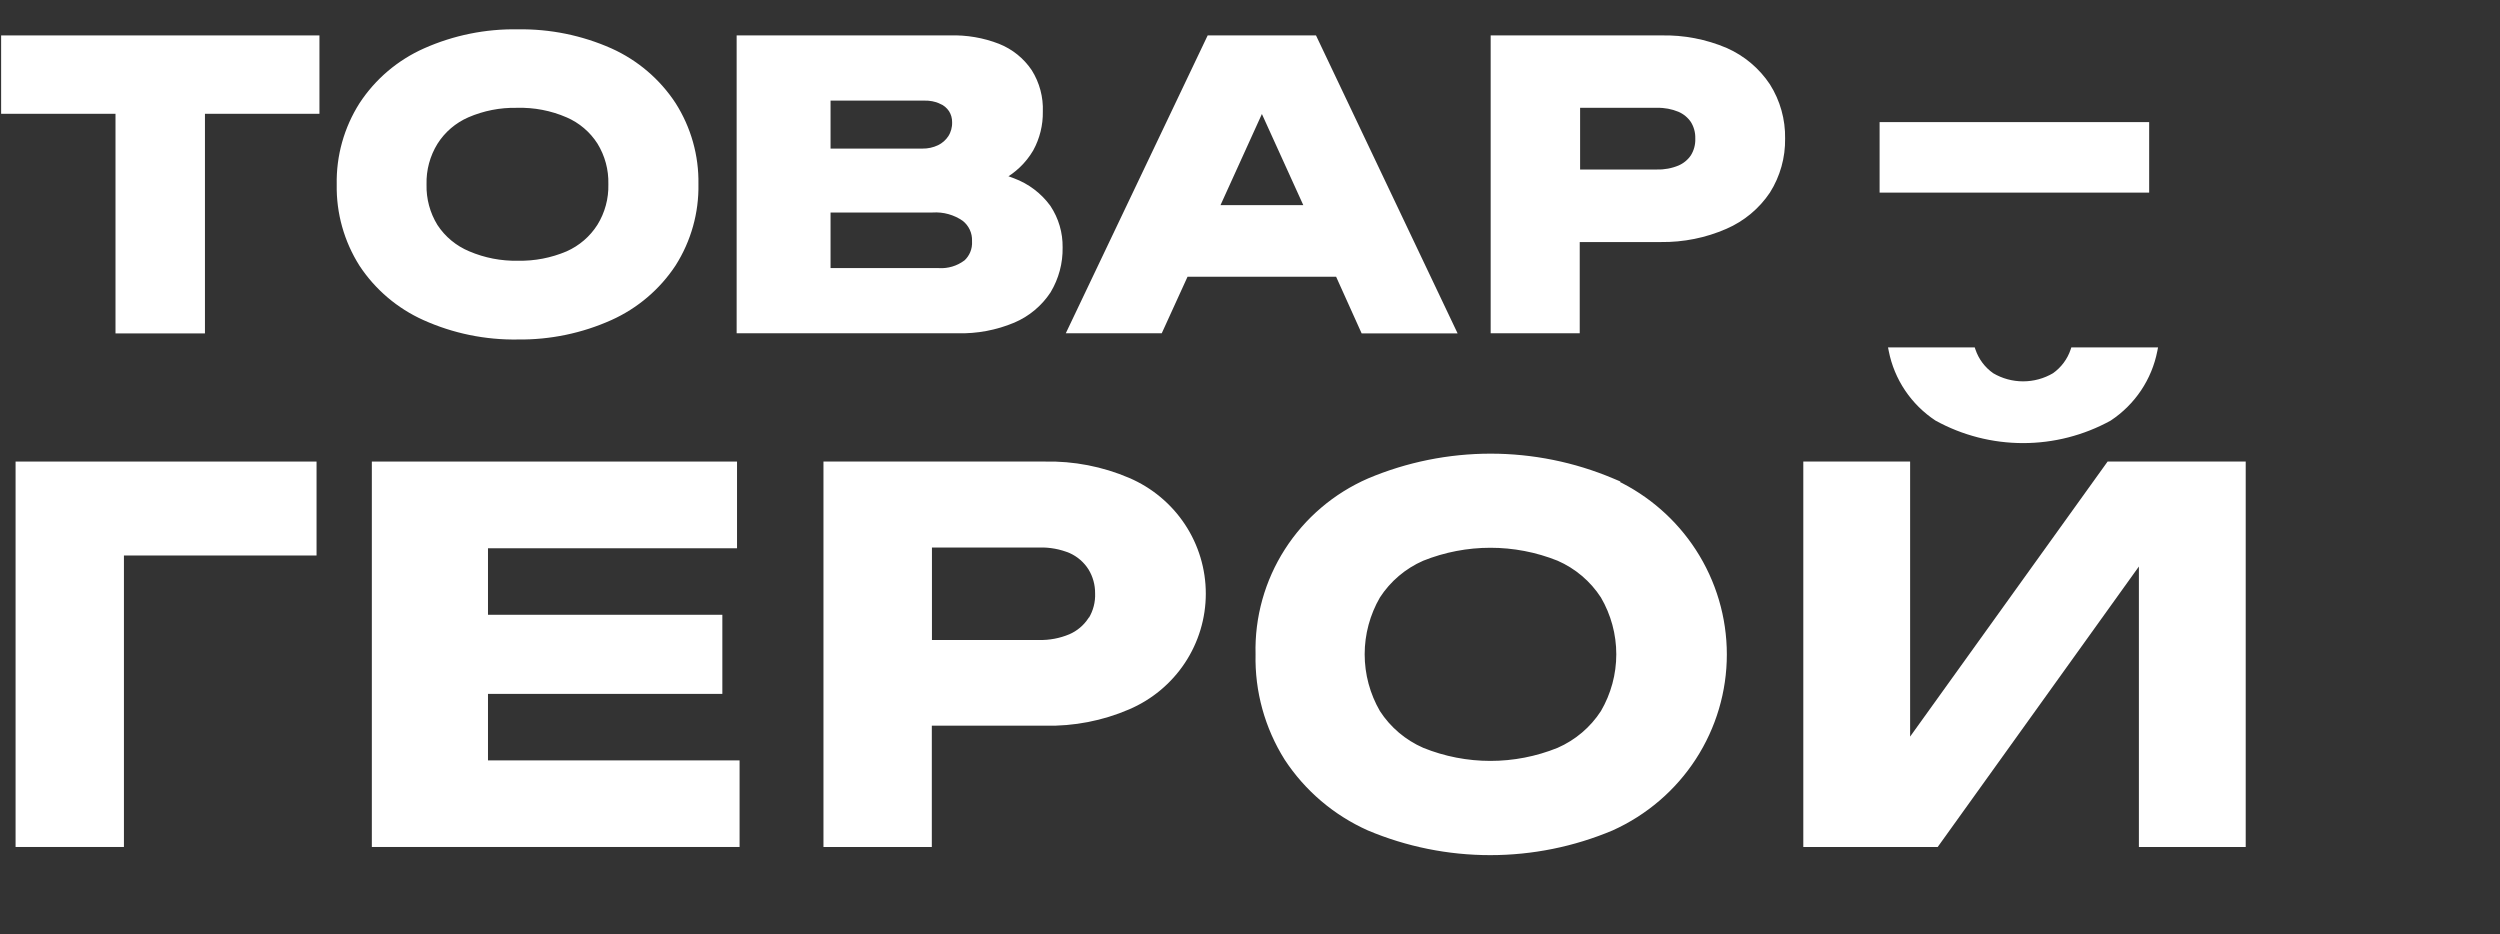
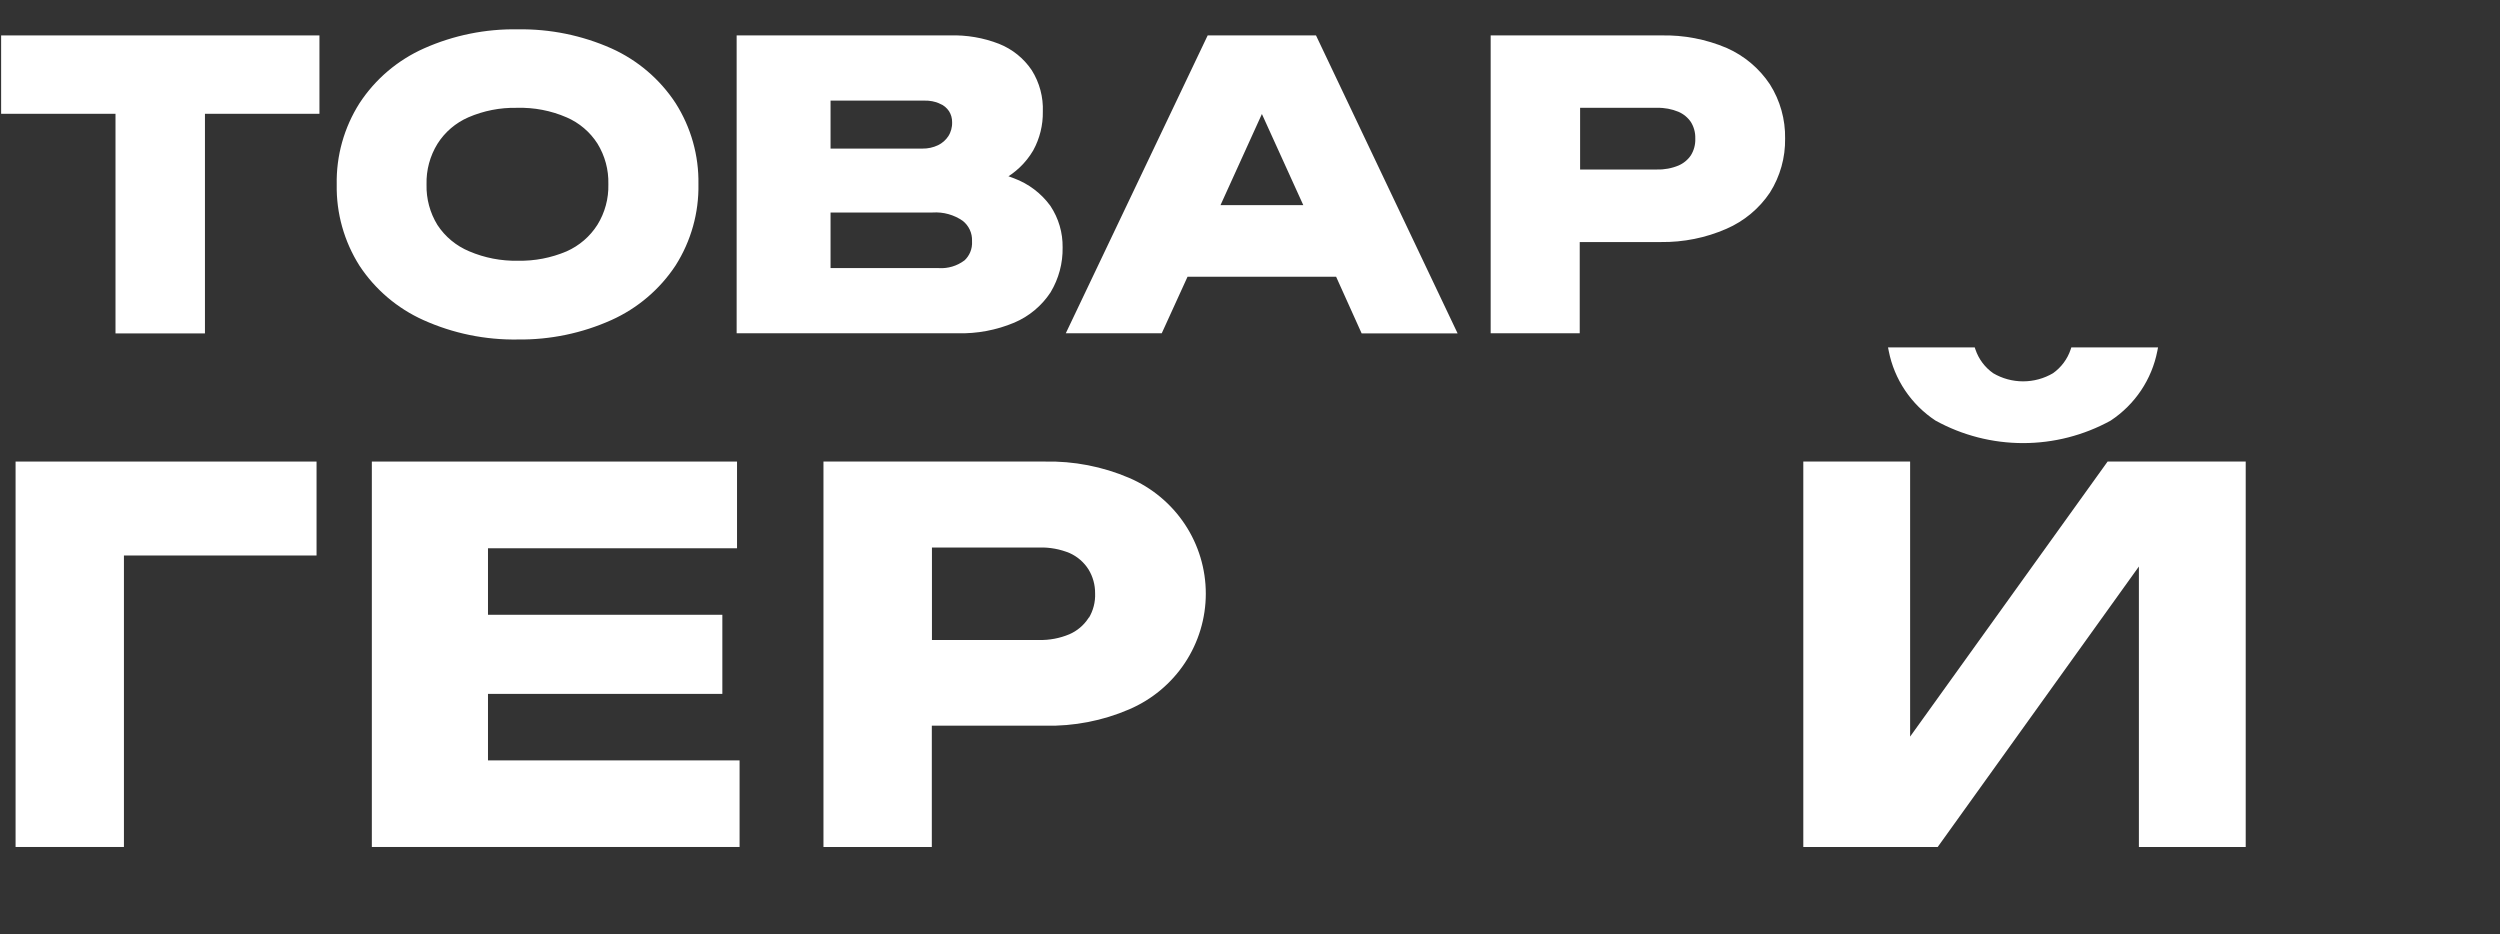
<svg xmlns="http://www.w3.org/2000/svg" width="720" height="269" viewBox="0 0 720 269" fill="none">
  <rect x="0" y="0" width="720" height="269" fill="#333333" stroke="none" />
  <path d="M34.163 94.227V95.125H35.06H57.228H58.126V94.227V31.873H90.204H91.102V30.976V11.996V11.099H90.204H2.12H1.223V11.996V30.976V31.873H2.12H34.163V94.227Z" fill="white" stroke="white" stroke-width="1.795" />
  <path d="M175.715 91.36L175.716 91.359C183.099 88.037 189.377 82.696 193.817 75.961L193.821 75.954L193.825 75.947C198.17 69.09 200.404 61.121 200.251 53.02C200.391 44.955 198.157 37.025 193.825 30.202L193.825 30.202L193.818 30.192C189.391 23.435 183.109 18.078 175.715 14.754L175.712 14.753C167.369 11.05 158.311 9.204 149.174 9.347C139.985 9.177 130.873 11.023 122.485 14.753C115.056 18.054 108.744 23.415 104.306 30.192L104.306 30.192L104.299 30.202C99.946 37.057 97.711 45.028 97.873 53.13C97.72 61.231 99.954 69.2 104.299 76.057L104.303 76.064L104.308 76.071C108.724 82.758 114.964 88.06 122.298 91.359C130.734 95.155 139.915 97.04 149.175 96.877C158.321 96.984 167.38 95.101 175.715 91.36ZM121.946 53.152L121.946 53.13L121.946 53.107C121.836 48.822 122.976 44.597 125.229 40.94C127.452 37.416 130.693 34.638 134.531 32.967C139.046 31.012 143.934 30.053 148.859 30.157L148.881 30.158L148.903 30.157C153.925 30.017 158.916 30.977 163.521 32.967L163.522 32.967C167.349 34.619 170.589 37.372 172.823 40.869C175.075 44.526 176.214 48.75 176.105 53.034L176.104 53.056L176.105 53.079C176.209 57.352 175.07 61.564 172.822 65.21C170.59 68.736 167.353 71.524 163.521 73.22C158.995 75.14 154.11 76.085 149.189 75.993L149.172 75.993L149.154 75.993C144.231 76.091 139.344 75.144 134.819 73.218L134.819 73.218L134.811 73.215C130.883 71.585 127.543 68.819 125.225 65.277C122.98 61.632 121.841 57.422 121.946 53.152Z" fill="white" stroke="white" stroke-width="1.795" />
  <path d="M291.755 92.099L291.759 92.097C295.859 90.353 299.349 87.444 301.79 83.735L301.8 83.719L301.809 83.703C304.064 79.948 305.216 75.641 305.136 71.269C305.204 67.206 304.037 63.218 301.788 59.824L301.777 59.807L301.765 59.791C299.235 56.325 295.732 53.679 291.696 52.184C290.568 51.728 289.417 51.336 288.246 51.01C291.798 49.151 294.755 46.338 296.778 42.89L296.784 42.879L296.791 42.867C298.589 39.583 299.501 35.892 299.438 32.154C299.598 28.125 298.538 24.142 296.397 20.718L296.389 20.705L296.38 20.692C294.188 17.439 291.059 14.919 287.402 13.462L287.395 13.459C283.006 11.752 278.312 10.948 273.6 11.099H213.948H213.051V11.996V94.191V95.088H213.948H275.809C281.278 95.229 286.714 94.21 291.755 92.099ZM270.306 78.11H238.301V60.305H268.505H268.533L268.562 60.303C271.843 60.094 275.096 60.999 277.789 62.869C278.78 63.641 279.573 64.633 280.103 65.766C280.637 66.906 280.89 68.155 280.842 69.411L280.841 69.455L280.843 69.499C280.915 70.689 280.712 71.879 280.249 72.98C279.829 73.98 279.204 74.882 278.414 75.629L278.226 75.769C275.966 77.448 273.179 78.279 270.359 78.112L270.333 78.11H270.306ZM266.212 28.077C267.878 28.033 269.533 28.354 271.059 29.016L271.055 29.027C272.287 29.555 273.336 30.427 274.075 31.537C274.768 32.633 275.126 33.903 275.107 35.196L275.107 35.214L275.107 35.233C275.148 36.804 274.725 38.354 273.888 39.689C273.07 40.941 271.926 41.952 270.577 42.614C269.031 43.353 267.332 43.722 265.616 43.692L265.608 43.692H265.6H238.301V28.077H266.189H266.2L266.212 28.077Z" fill="white" stroke="white" stroke-width="1.795" />
  <path d="M392.497 94.596L392.735 95.125H393.315H416.954H418.374L417.764 93.842L378.685 11.611L378.442 11.099H377.875H348.942H348.376L348.132 11.61L308.979 93.805L308.368 95.088H309.79H333.428H334.005L334.245 94.563L341.431 78.81H385.383L392.497 94.596ZM350.115 59.97L363.427 30.664L376.739 59.97H350.115Z" fill="white" stroke="white" stroke-width="1.795" />
  <path d="M496.945 14.643L496.945 14.643L496.933 14.637C491.108 12.164 484.818 10.958 478.485 11.099H431.107H430.21V11.996V94.191V95.088H431.107H453.165H454.063V94.191V68.809H478.378C484.726 68.892 491.018 67.623 496.83 65.085C501.773 62.947 505.992 59.439 508.981 54.98L508.989 54.969L508.996 54.958C511.836 50.442 513.301 45.206 513.214 39.881C513.304 34.556 511.838 29.319 508.996 24.803L508.99 24.794L508.984 24.785C506.027 20.332 501.85 16.813 496.945 14.643ZM454.173 49.714V30.157H477.245H477.255L477.265 30.157C479.483 30.108 481.687 30.519 483.735 31.365C485.365 32.061 486.756 33.211 487.74 34.673C488.701 36.232 489.188 38.032 489.141 39.858L489.14 39.885L489.141 39.912C489.206 41.772 488.718 43.611 487.739 45.199C486.758 46.664 485.367 47.814 483.736 48.506C481.688 49.352 479.483 49.764 477.265 49.714L477.255 49.714H477.245H454.173Z" fill="white" stroke="white" stroke-width="1.795" />
-   <path d="M618.062 36.961V36.064H617.165H543.119H542.222V36.961V53.678V54.575H543.119H617.165H618.062V53.678V36.961Z" fill="white" stroke="white" stroke-width="1.795" />
  <path d="M4.934 243.031V243.48H5.383H34.793H35.242V243.031V159.534H90.268H90.717V159.085V133.828V133.379H90.268H5.383H4.934V133.828V243.031Z" fill="white" stroke="white" stroke-width="0.898" />
  <path d="M212.101 219.442H140.09V199.39H207.138H207.587V198.941V177.954V177.506H207.138H140.09V157.453H211.366H211.814V157.004V133.828V133.379H211.366H107.988H107.539V133.828V188.43V243.031V243.48H107.988H212.101H212.55V243.031V219.891V219.442H212.101Z" fill="white" stroke="white" stroke-width="0.898" />
  <path d="M325.03 138.051L325.029 138.051C317.41 134.791 309.173 133.197 300.878 133.379H238.055H237.607V133.828V243.031V243.48H238.055H267.466H267.915V243.031V208.551H300.952C309.223 208.74 317.438 207.146 325.03 203.879C331.501 201.105 337.013 196.51 340.886 190.661C344.759 184.812 346.823 177.965 346.823 170.965C346.823 163.965 344.759 157.118 340.886 151.269C337.013 145.421 331.501 140.826 325.03 138.051ZM315.839 170.855C315.943 173.433 315.292 175.984 313.967 178.201L313.866 178.234L313.78 178.364C312.403 180.452 310.44 182.094 308.134 183.089C305.322 184.266 302.291 184.839 299.239 184.769L299.239 184.769H299.229H267.951V157.234H299.339V157.234L299.351 157.234C302.398 157.153 305.428 157.713 308.242 158.876C310.567 159.922 312.53 161.626 313.883 163.774C315.178 165.904 315.855 168.347 315.838 170.834L315.838 170.845L315.839 170.855Z" fill="white" stroke="white" stroke-width="0.898" />
-   <path d="M370.412 158.457C364.689 167.402 361.778 177.837 362.049 188.431C361.806 199.051 364.692 209.51 370.353 218.524L370.353 218.524L370.358 218.532C376.156 227.379 384.388 234.39 394.078 238.733L394.078 238.733L394.087 238.737C405.188 243.418 417.125 245.831 429.186 245.831C441.247 245.831 453.184 243.418 464.285 238.737L464.285 238.737L464.295 238.732C474.012 234.347 482.251 227.277 488.03 218.367C493.808 209.456 496.881 199.083 496.881 188.485C496.881 177.887 493.808 167.513 488.03 158.603C482.457 150.01 474.595 143.129 465.328 138.716L465.496 138.66L464.395 138.196C453.294 133.515 441.357 131.102 429.296 131.102C417.235 131.102 405.298 133.515 394.197 138.196L394.197 138.196L394.192 138.198C384.415 142.456 376.137 149.509 370.412 158.457ZM461.449 205.021C458.375 209.77 453.959 213.517 448.754 215.792C436.245 220.855 422.237 220.855 409.729 215.792C404.523 213.517 400.108 209.771 397.034 205.021C394.112 199.973 392.575 194.252 392.575 188.43C392.575 182.608 394.112 176.887 397.034 171.839C400.108 167.09 404.523 163.344 409.728 161.069C422.247 156.055 436.236 156.055 448.754 161.069C453.96 163.344 458.375 167.09 461.449 171.839C464.391 176.881 465.941 182.604 465.941 188.43C465.941 194.256 464.391 199.979 461.449 205.021Z" fill="white" stroke="white" stroke-width="0.898" />
  <path d="M549.666 213.533V133.828V133.379H549.217H520.248H519.799V133.828V243.031V243.48H520.248H557.599H557.829L557.964 243.293L616.449 161.758V243.031V243.48H616.898H645.867H646.316V243.031V133.828V133.379H645.867H607.45H607.219L607.085 133.566L549.666 213.533Z" fill="white" stroke="white" stroke-width="0.898" />
  <path d="M557.646 120.735L557.661 120.745L557.677 120.754C565.321 124.957 573.915 127.162 582.653 127.162C591.391 127.162 599.985 124.957 607.629 120.754L607.645 120.745L607.661 120.734C611.064 118.479 613.983 115.577 616.25 112.195C618.517 108.813 620.086 105.018 620.867 101.029L620.972 100.494H620.427H597.193H596.87L596.767 100.801C595.814 103.65 593.972 106.124 591.508 107.866C588.828 109.445 585.77 110.278 582.653 110.278C579.536 110.278 576.477 109.445 573.797 107.865C571.32 106.129 569.465 103.654 568.502 100.8L568.399 100.494H568.076H544.842H544.296L544.402 101.03C545.189 105.02 546.765 108.816 549.038 112.198C551.311 115.581 554.237 118.482 557.646 120.735Z" fill="white" stroke="white" stroke-width="0.898" />
</svg>